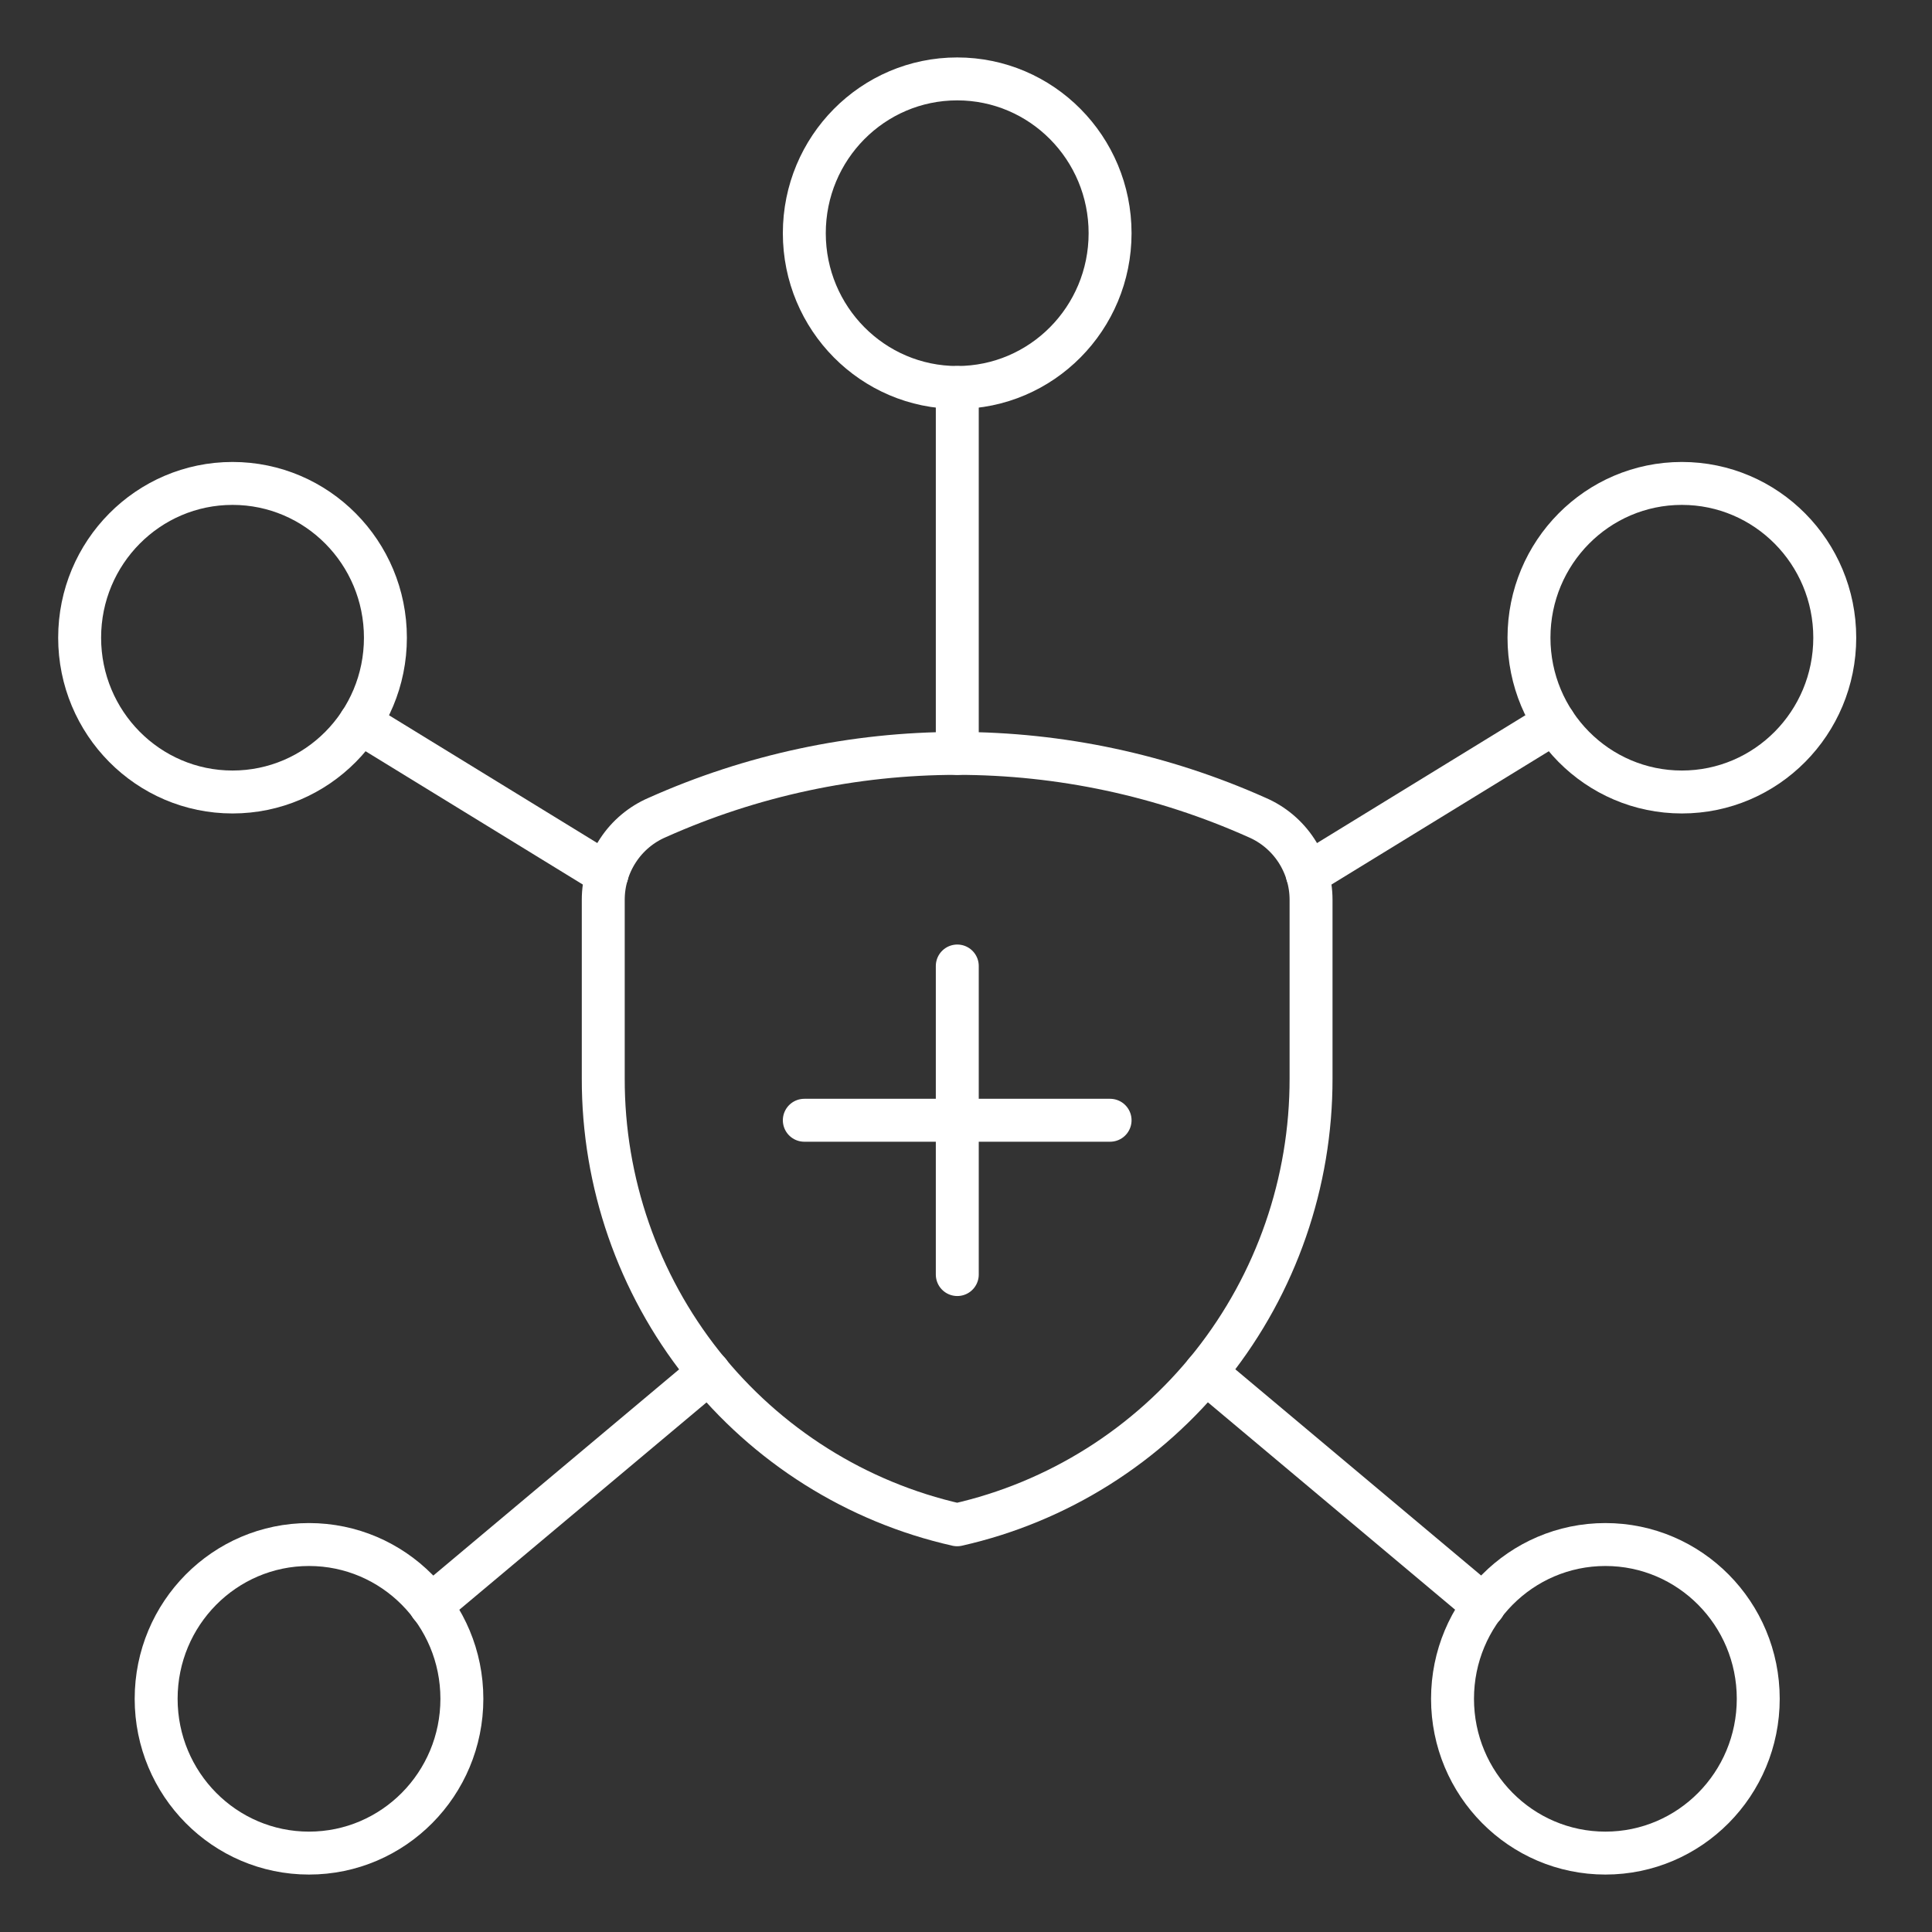
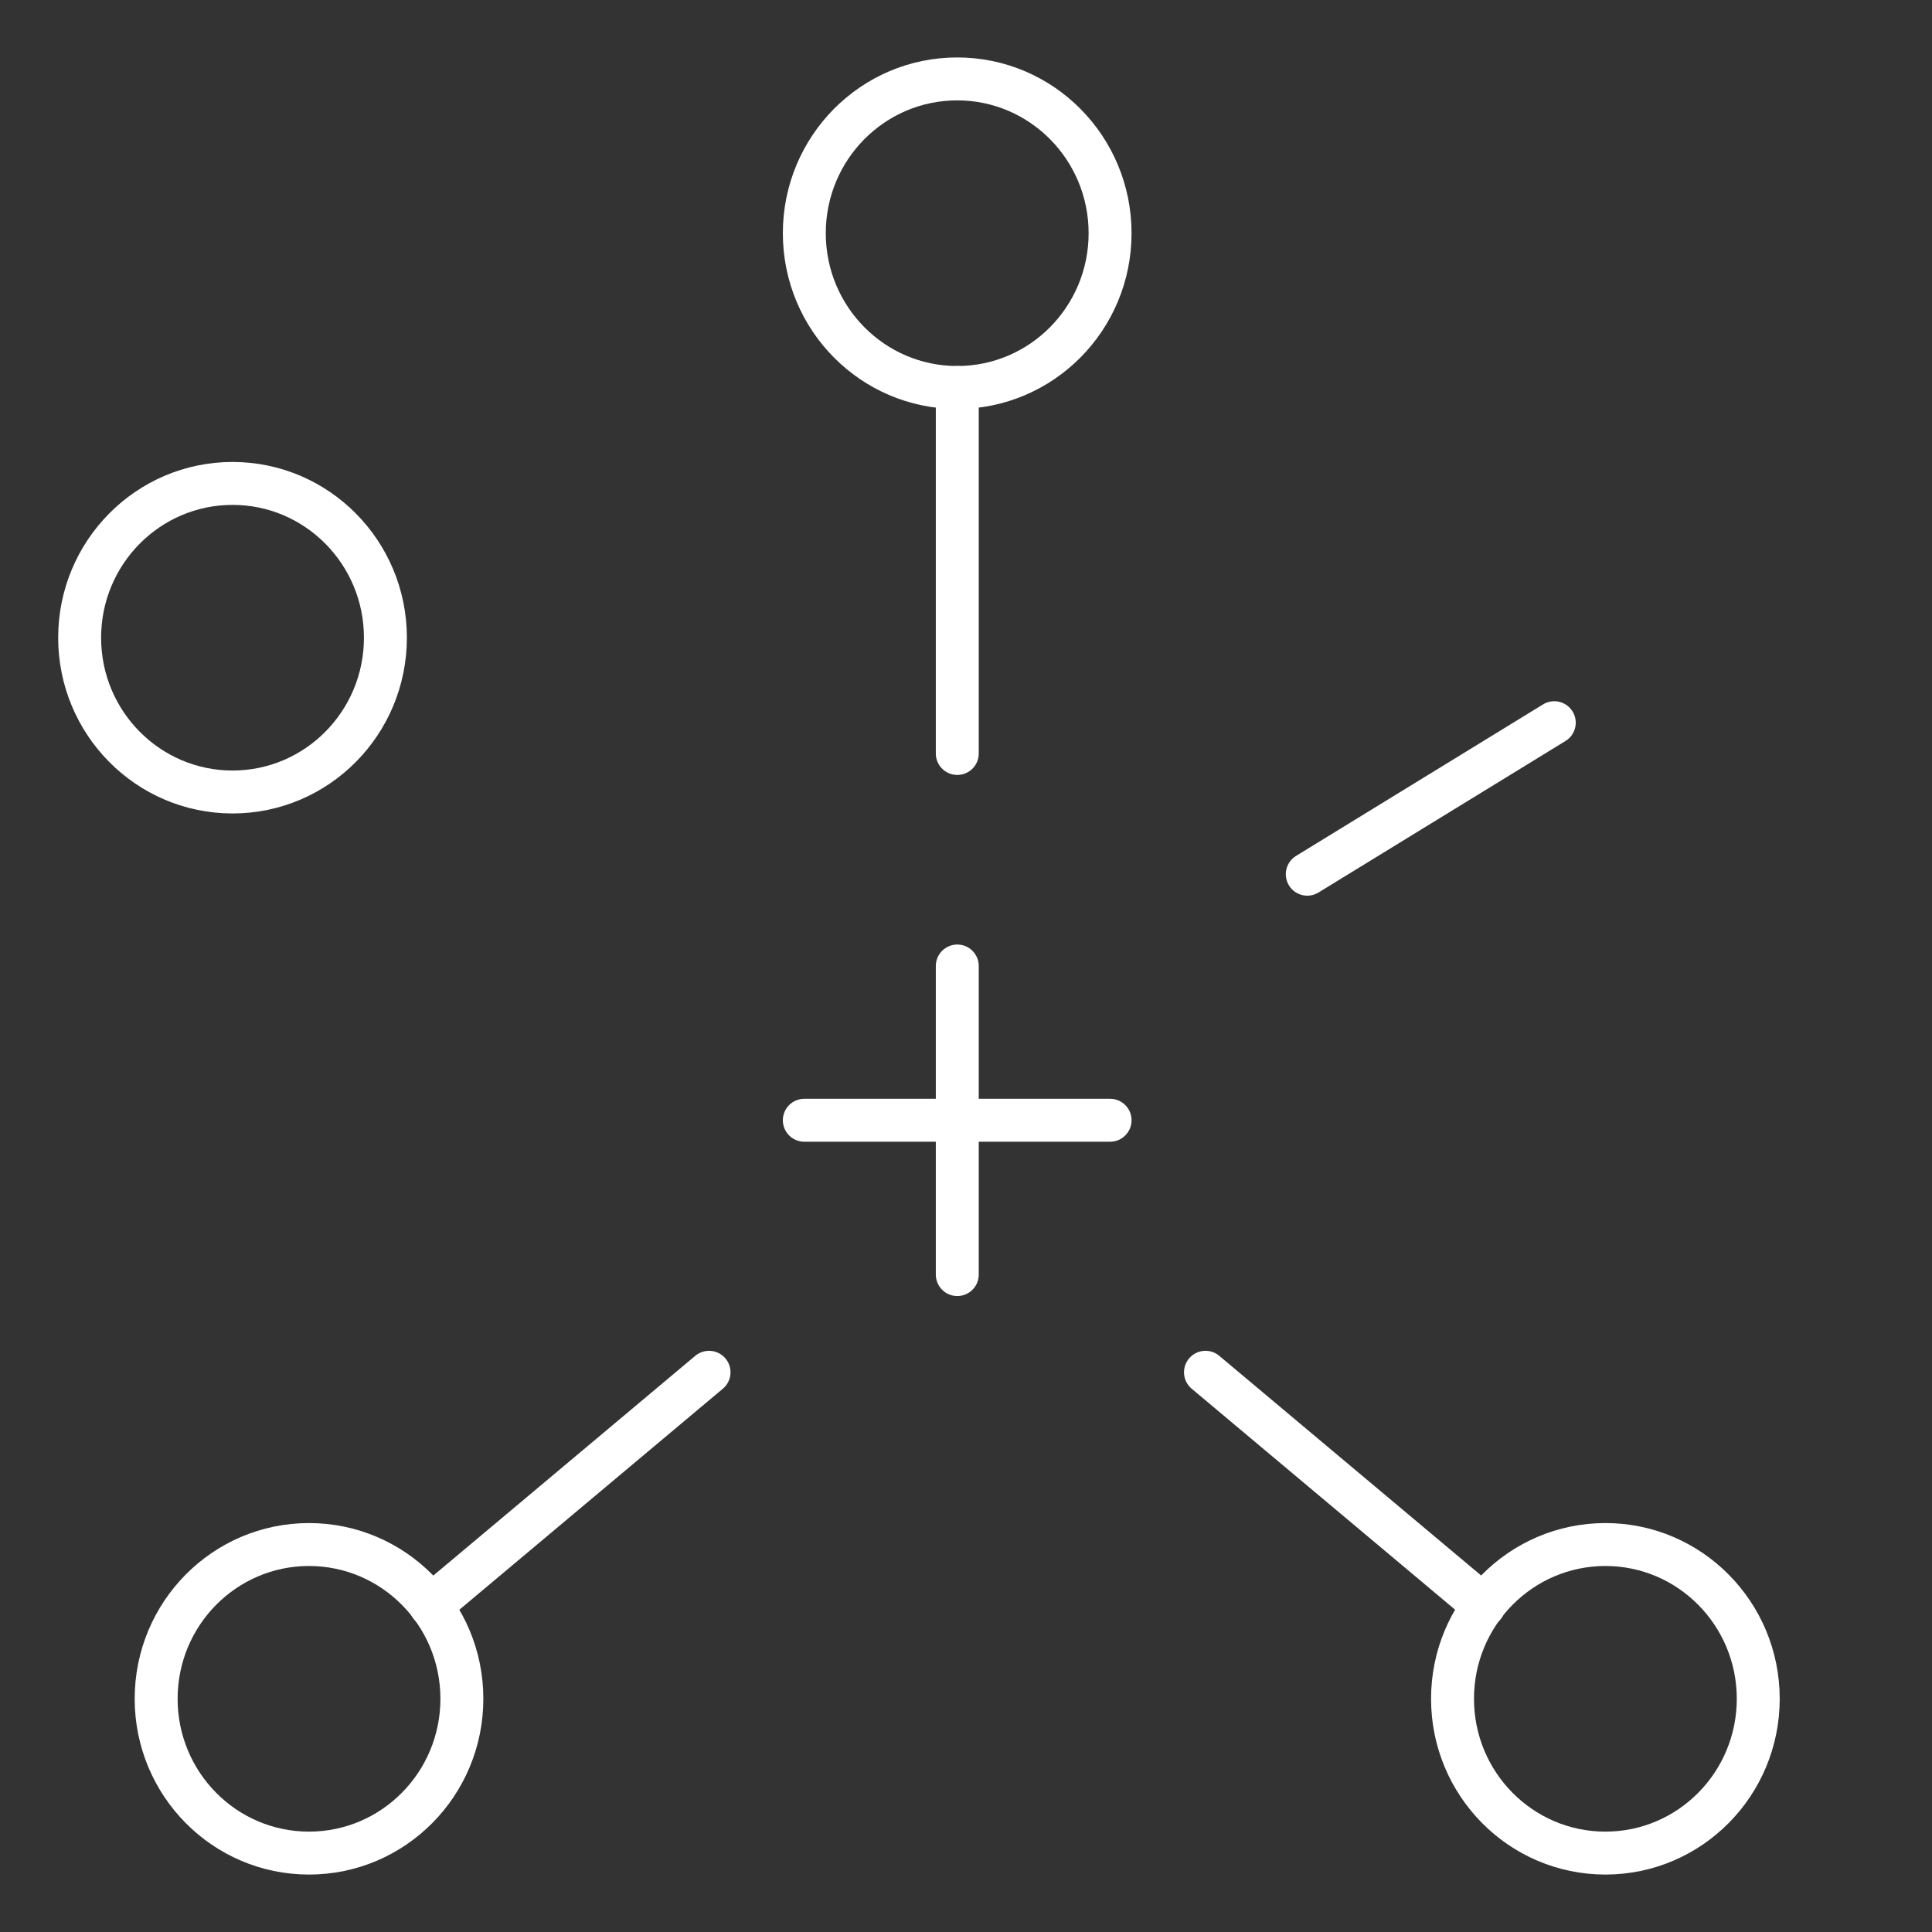
<svg xmlns="http://www.w3.org/2000/svg" width="45" height="45" viewBox="0 0 45 45" fill="none">
  <rect x="0" y="0" width="45" height="45" fill="#333333" stroke="none" />
-   <path d="M30.537 25.118C30.541 27.539 29.727 29.889 28.228 31.78C26.729 33.67 24.635 34.988 22.294 35.515C19.952 34.988 17.859 33.67 16.36 31.78C14.861 29.889 14.046 27.539 14.051 25.118V20.958C14.051 20.55 14.17 20.15 14.394 19.809C14.617 19.468 14.935 19.201 15.308 19.041C17.508 18.057 19.887 17.548 22.294 17.548C24.7 17.548 27.08 18.057 29.28 19.041C29.652 19.201 29.97 19.468 30.194 19.809C30.417 20.15 30.537 20.55 30.537 20.958V25.118Z" stroke="white" stroke-linecap="round" stroke-linejoin="round" />
  <path d="M22.295 9.025C24.262 9.025 25.856 7.416 25.856 5.432C25.856 3.447 24.262 1.838 22.295 1.838C20.328 1.838 18.734 3.447 18.734 5.432C18.734 7.416 20.328 9.025 22.295 9.025Z" stroke="white" stroke-linecap="round" stroke-linejoin="round" />
  <path d="M37.393 43.162C39.359 43.162 40.953 41.553 40.953 39.568C40.953 37.584 39.359 35.975 37.393 35.975C35.426 35.975 33.832 37.584 33.832 39.568C33.832 41.553 35.426 43.162 37.393 43.162Z" stroke="white" stroke-linecap="round" stroke-linejoin="round" />
-   <path d="M39.174 18.447C41.141 18.447 42.735 16.838 42.735 14.853C42.735 12.869 41.141 11.26 39.174 11.26C37.207 11.26 35.613 12.869 35.613 14.853C35.613 16.838 37.207 18.447 39.174 18.447Z" stroke="white" stroke-linecap="round" stroke-linejoin="round" />
  <path d="M5.416 18.447C7.383 18.447 8.977 16.838 8.977 14.853C8.977 12.869 7.383 11.26 5.416 11.26C3.45 11.26 1.855 12.869 1.855 14.853C1.855 16.838 3.45 18.447 5.416 18.447Z" stroke="white" stroke-linecap="round" stroke-linejoin="round" />
  <path d="M7.197 43.162C9.164 43.162 10.758 41.553 10.758 39.568C10.758 37.584 9.164 35.975 7.197 35.975C5.231 35.975 3.637 37.584 3.637 39.568C3.637 41.553 5.231 43.162 7.197 43.162Z" stroke="white" stroke-linecap="round" stroke-linejoin="round" />
  <path d="M22.297 9.025V17.55" stroke="white" stroke-linecap="round" stroke-linejoin="round" />
  <path d="M30.449 20.362L36.202 16.833" stroke="white" stroke-linecap="round" stroke-linejoin="round" />
  <path d="M28.078 31.963L34.562 37.402" stroke="white" stroke-linecap="round" stroke-linejoin="round" />
-   <path d="M14.139 20.362L8.387 16.833" stroke="white" stroke-linecap="round" stroke-linejoin="round" />
  <path d="M16.515 31.963L10.031 37.402" stroke="white" stroke-linecap="round" stroke-linejoin="round" />
  <path d="M22.297 22.5V29.687" stroke="white" stroke-linecap="round" stroke-linejoin="round" />
  <path d="M18.734 26.093H25.856" stroke="white" stroke-linecap="round" stroke-linejoin="round" />
</svg>